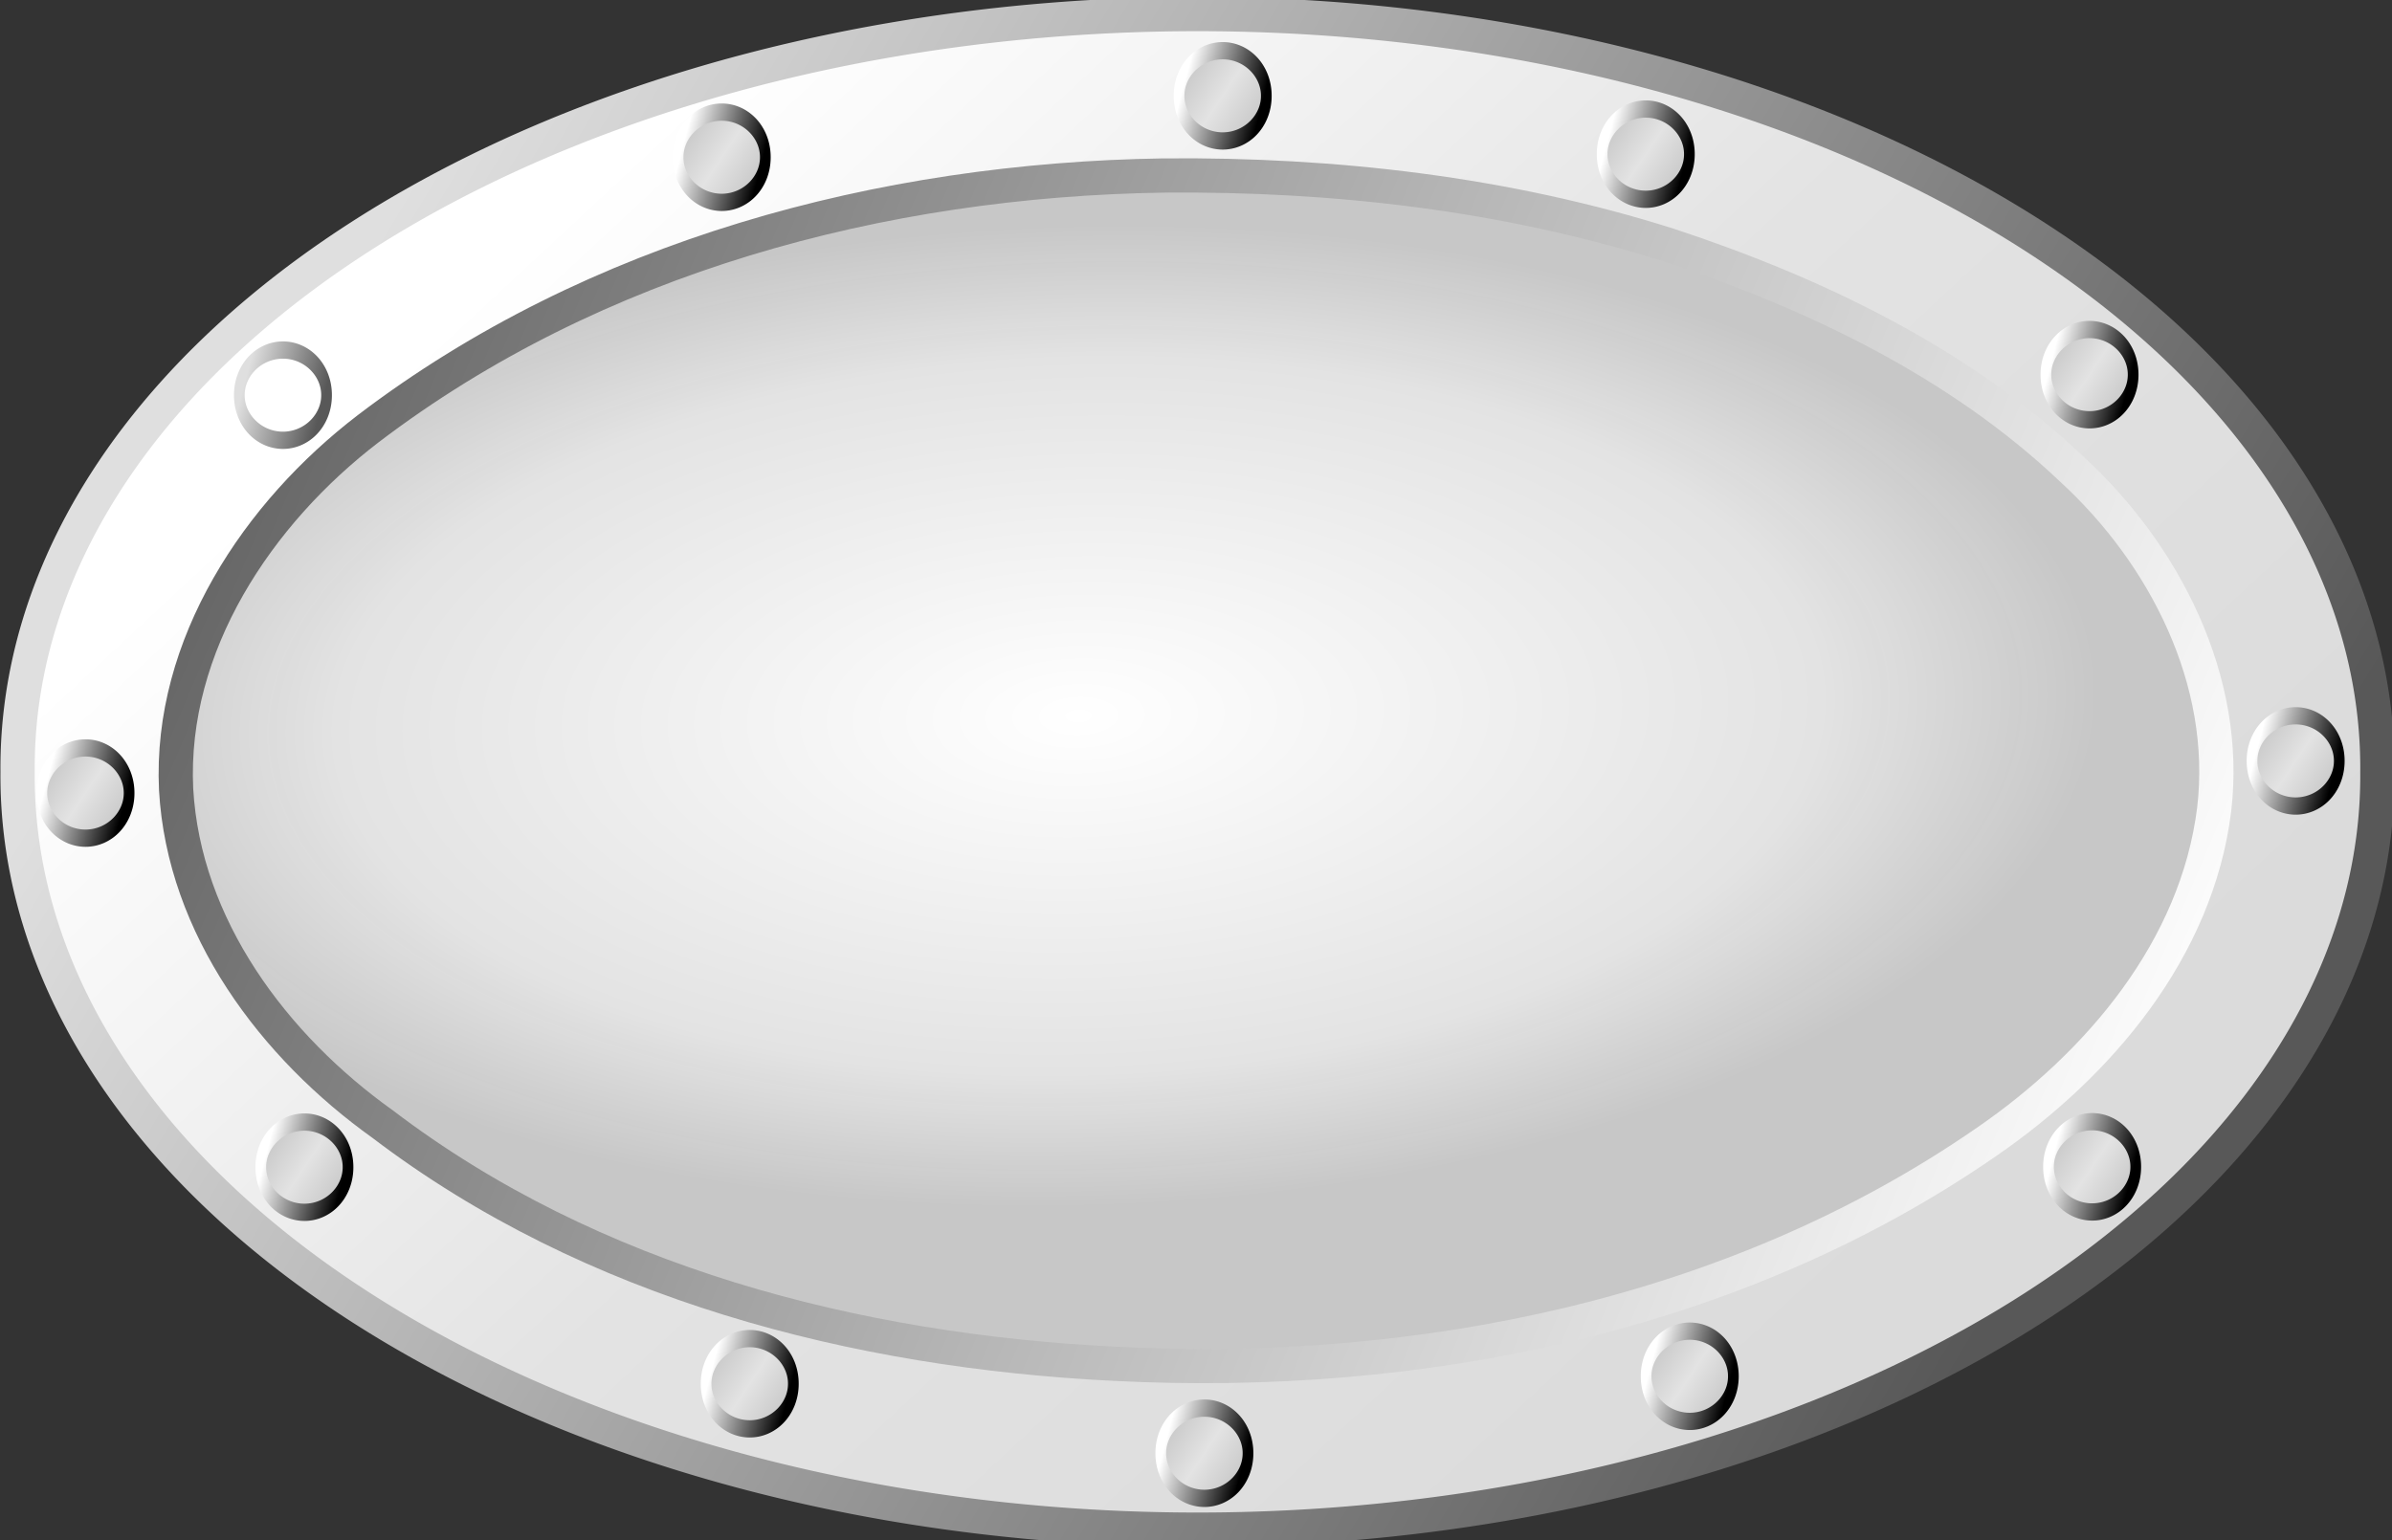
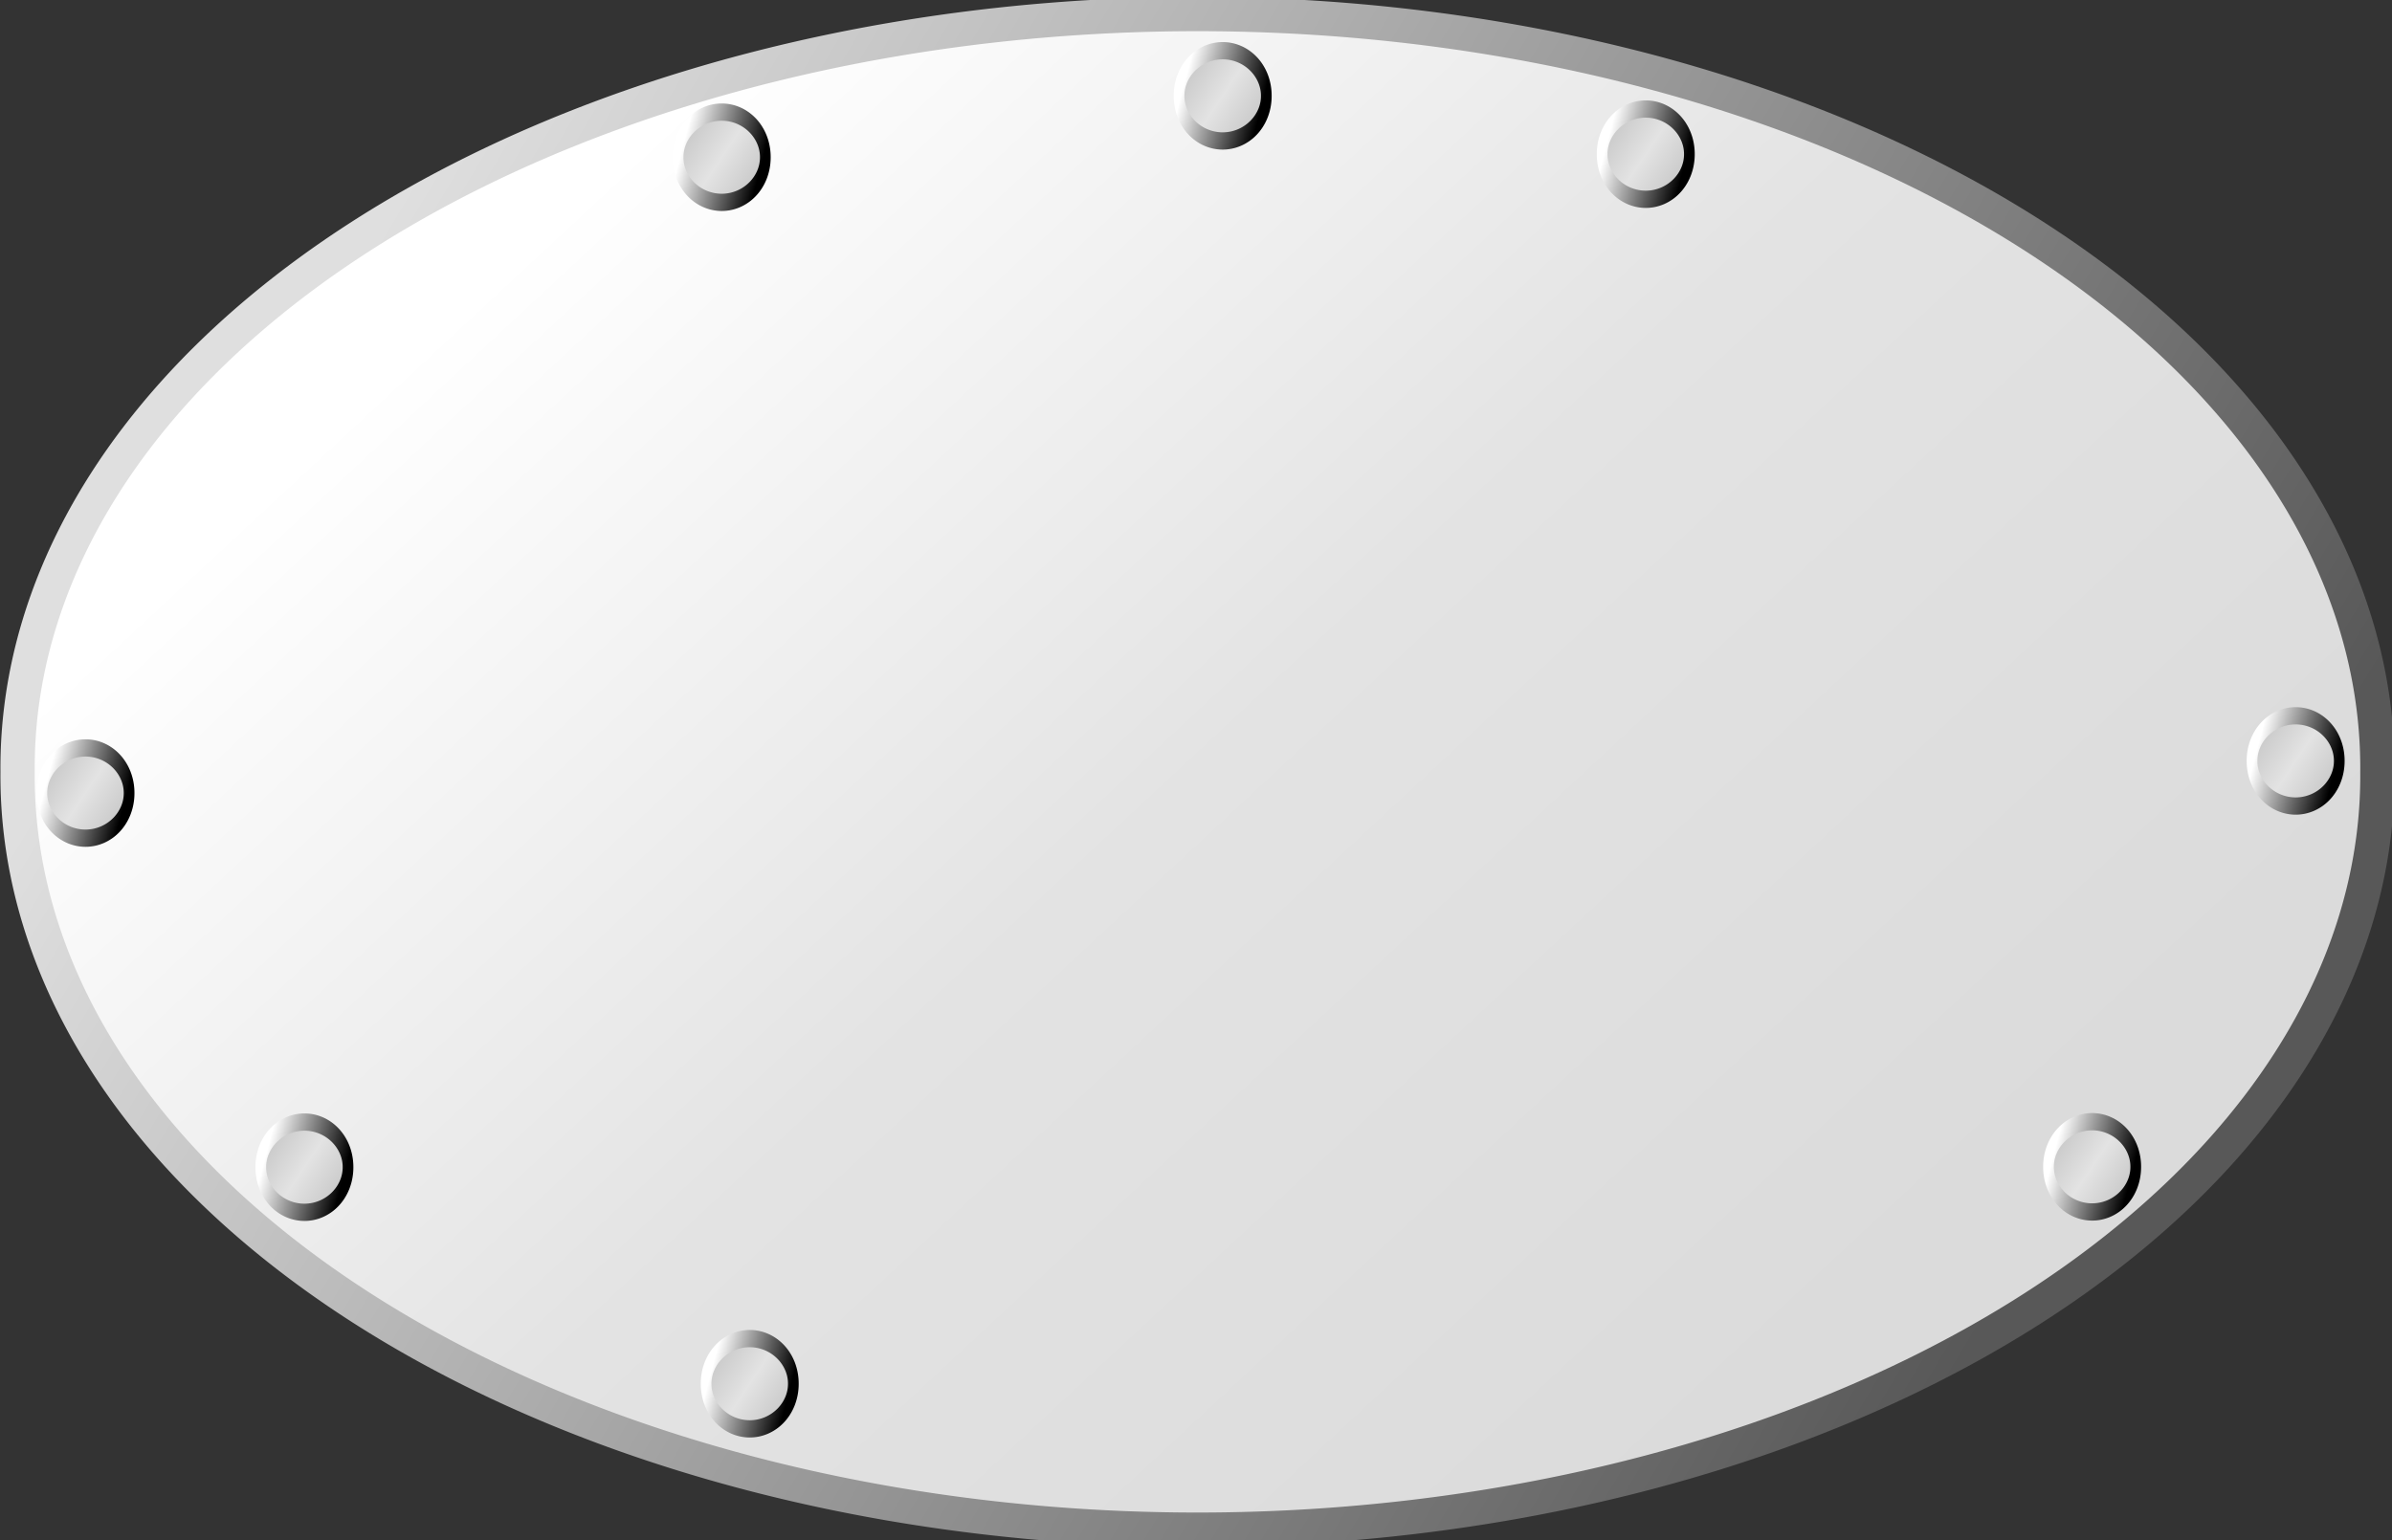
<svg xmlns="http://www.w3.org/2000/svg" xmlns:xlink="http://www.w3.org/1999/xlink" viewBox="0 0 339.91 218.97">
  <rect x="0" y="0" width="339.91" height="218.97" fill="#333333" stroke="none" />
  <defs>
    <linearGradient id="i" y2="732.36" gradientUnits="userSpaceOnUse" x2="668.71" y1="372.36" x1="334.14">
      <stop offset="0" stop-color="#ccc" />
      <stop offset=".5" stop-color="#e3e3e3" />
      <stop offset="1" stop-color="#ccc" />
    </linearGradient>
    <linearGradient id="h" y2="660.93" gradientUnits="userSpaceOnUse" x2="786.21" y1="423.79" x1="228.07">
      <stop offset="0" stop-color="#fff" />
      <stop offset="1" />
    </linearGradient>
    <linearGradient id="d" y2="732.36" xlink:href="#a" gradientUnits="userSpaceOnUse" x2="668.71" y1="372.36" x1="334.14" />
    <linearGradient id="a">
      <stop offset="0" stop-color="#fff" />
      <stop offset=".5" stop-color="#e3e3e3" />
      <stop offset="1" stop-color="#dbdbdb" />
    </linearGradient>
    <linearGradient id="g" y2="660.93" xlink:href="#b" gradientUnits="userSpaceOnUse" x2="786.21" y1="423.79" x1="228.07" />
    <linearGradient id="b">
      <stop offset="0" stop-color="#dfdfdf" />
      <stop offset="1" stop-color="#585858" />
    </linearGradient>
    <linearGradient id="e" y2="660.93" gradientUnits="userSpaceOnUse" x2="786.21" gradientTransform="rotate(180 -74.105 203.59) scale(.487)" y1="423.79" x1="228.07">
      <stop offset="0" stop-color="#fff" />
      <stop offset=".5" stop-color="#b4b4b4" />
      <stop offset="1" stop-color="#636363" />
    </linearGradient>
    <linearGradient id="c" y2="676.65" xlink:href="#b" gradientUnits="userSpaceOnUse" x2="754.79" y1="385.22" x1="269.5" />
    <radialGradient id="f" gradientUnits="userSpaceOnUse" cy="529.16" cx="469.44" gradientTransform="matrix(.486 -.014 .007 .234 -642.15 14.737)" r="296.99">
      <stop offset="0" stop-color="#fff" />
      <stop offset=".731" stop-color="#e3e3e3" />
      <stop offset="1" stop-color="#c7c7c7" stop-opacity=".992" />
    </radialGradient>
  </defs>
  <path d="M848.57 549.51a344.29 220 0 11-688.57 0 344.29 220 0 11688.57 0z" transform="translate(-75.42 -157.897) scale(.487)" stroke="url(#c)" stroke-width="10" fill="url(#d)" />
-   <path d="M-398.24 55.163c-40.057.615-80.831 11.483-113.01 35.993-15.64 11.975-28.266 30.759-27.295 51.259 1.103 19.567 13.896 36.559 29.368 47.603 29.683 22.587 67.198 32.244 104 34.053 43.179 2.197 87.992-6.686 123.91-31.55 15.958-10.985 29.865-27.367 32.335-47.232 2.17-18.319-7.06-36.311-20.237-48.391-15.946-15.131-36.466-24.982-57.298-31.851-23.118-7.322-47.53-10.105-71.772-9.884z" stroke="url(#e)" stroke-width="4.866" fill="url(#f)" transform="translate(563.57 -30.217)" />
-   <path d="M848.57 549.51a344.29 220 0 11-688.57 0 344.29 220 0 11688.57 0z" transform="matrix(.018 0 0 .029 31.13 40.235)" stroke="url(#g)" stroke-width="84.564" fill="url(#d)" />
  <path d="M848.57 549.51a344.29 220 0 11-688.57 0 344.29 220 0 11688.57 0z" transform="matrix(.018 0 0 .029 93.48 6.414)" stroke="url(#h)" stroke-width="84.564" fill="url(#i)" />
  <path d="M848.57 549.51a344.29 220 0 11-688.57 0 344.29 220 0 11688.57 0z" transform="matrix(.018 0 0 .029 164.67 -2.314)" stroke="url(#h)" stroke-width="84.564" fill="url(#i)" />
  <path d="M848.57 549.51a344.29 220 0 11-688.57 0 344.29 220 0 11688.57 0z" transform="matrix(.018 0 0 .029 224.79 5.978)" stroke="url(#h)" stroke-width="84.564" fill="url(#i)" />
-   <path d="M848.57 549.51a344.29 220 0 11-688.57 0 344.29 220 0 11688.57 0z" transform="matrix(.018 0 0 .029 287.85 37.319)" stroke="url(#h)" stroke-width="84.564" fill="url(#i)" />
  <path d="M848.57 549.51a344.29 220 0 11-688.57 0 344.29 220 0 11688.57 0z" transform="matrix(.018 0 0 .029 317.14 92.223)" stroke="url(#h)" stroke-width="84.564" fill="url(#i)" />
  <path d="M848.57 549.51a344.29 220 0 11-688.57 0 344.29 220 0 11688.57 0z" transform="matrix(.018 0 0 .029 288.22 149.923)" stroke="url(#h)" stroke-width="84.564" fill="url(#i)" />
-   <path d="M848.57 549.51a344.29 220 0 11-688.57 0 344.29 220 0 11688.57 0z" transform="matrix(.018 0 0 .029 231.04 179.693)" stroke="url(#h)" stroke-width="84.564" fill="url(#i)" />
-   <path d="M848.57 549.51a344.29 220 0 11-688.57 0 344.29 220 0 11688.57 0z" transform="matrix(.018 0 0 .029 162.07 190.633)" stroke="url(#h)" stroke-width="84.564" fill="url(#i)" />
  <path d="M848.57 549.51a344.29 220 0 11-688.57 0 344.29 220 0 11688.57 0z" transform="matrix(.018 0 0 .029 97.46 180.753)" stroke="url(#h)" stroke-width="84.564" fill="url(#i)" />
  <path d="M848.57 549.51a344.29 220 0 11-688.57 0 344.29 220 0 11688.57 0z" transform="matrix(.018 0 0 .029 34.18 149.973)" stroke="url(#h)" stroke-width="84.564" fill="url(#i)" />
  <path d="M848.57 549.51a344.29 220 0 11-688.57 0 344.29 220 0 11688.57 0z" transform="matrix(.018 0 0 .029 3.07 96.793)" stroke="url(#h)" stroke-width="84.564" fill="url(#i)" />
</svg>